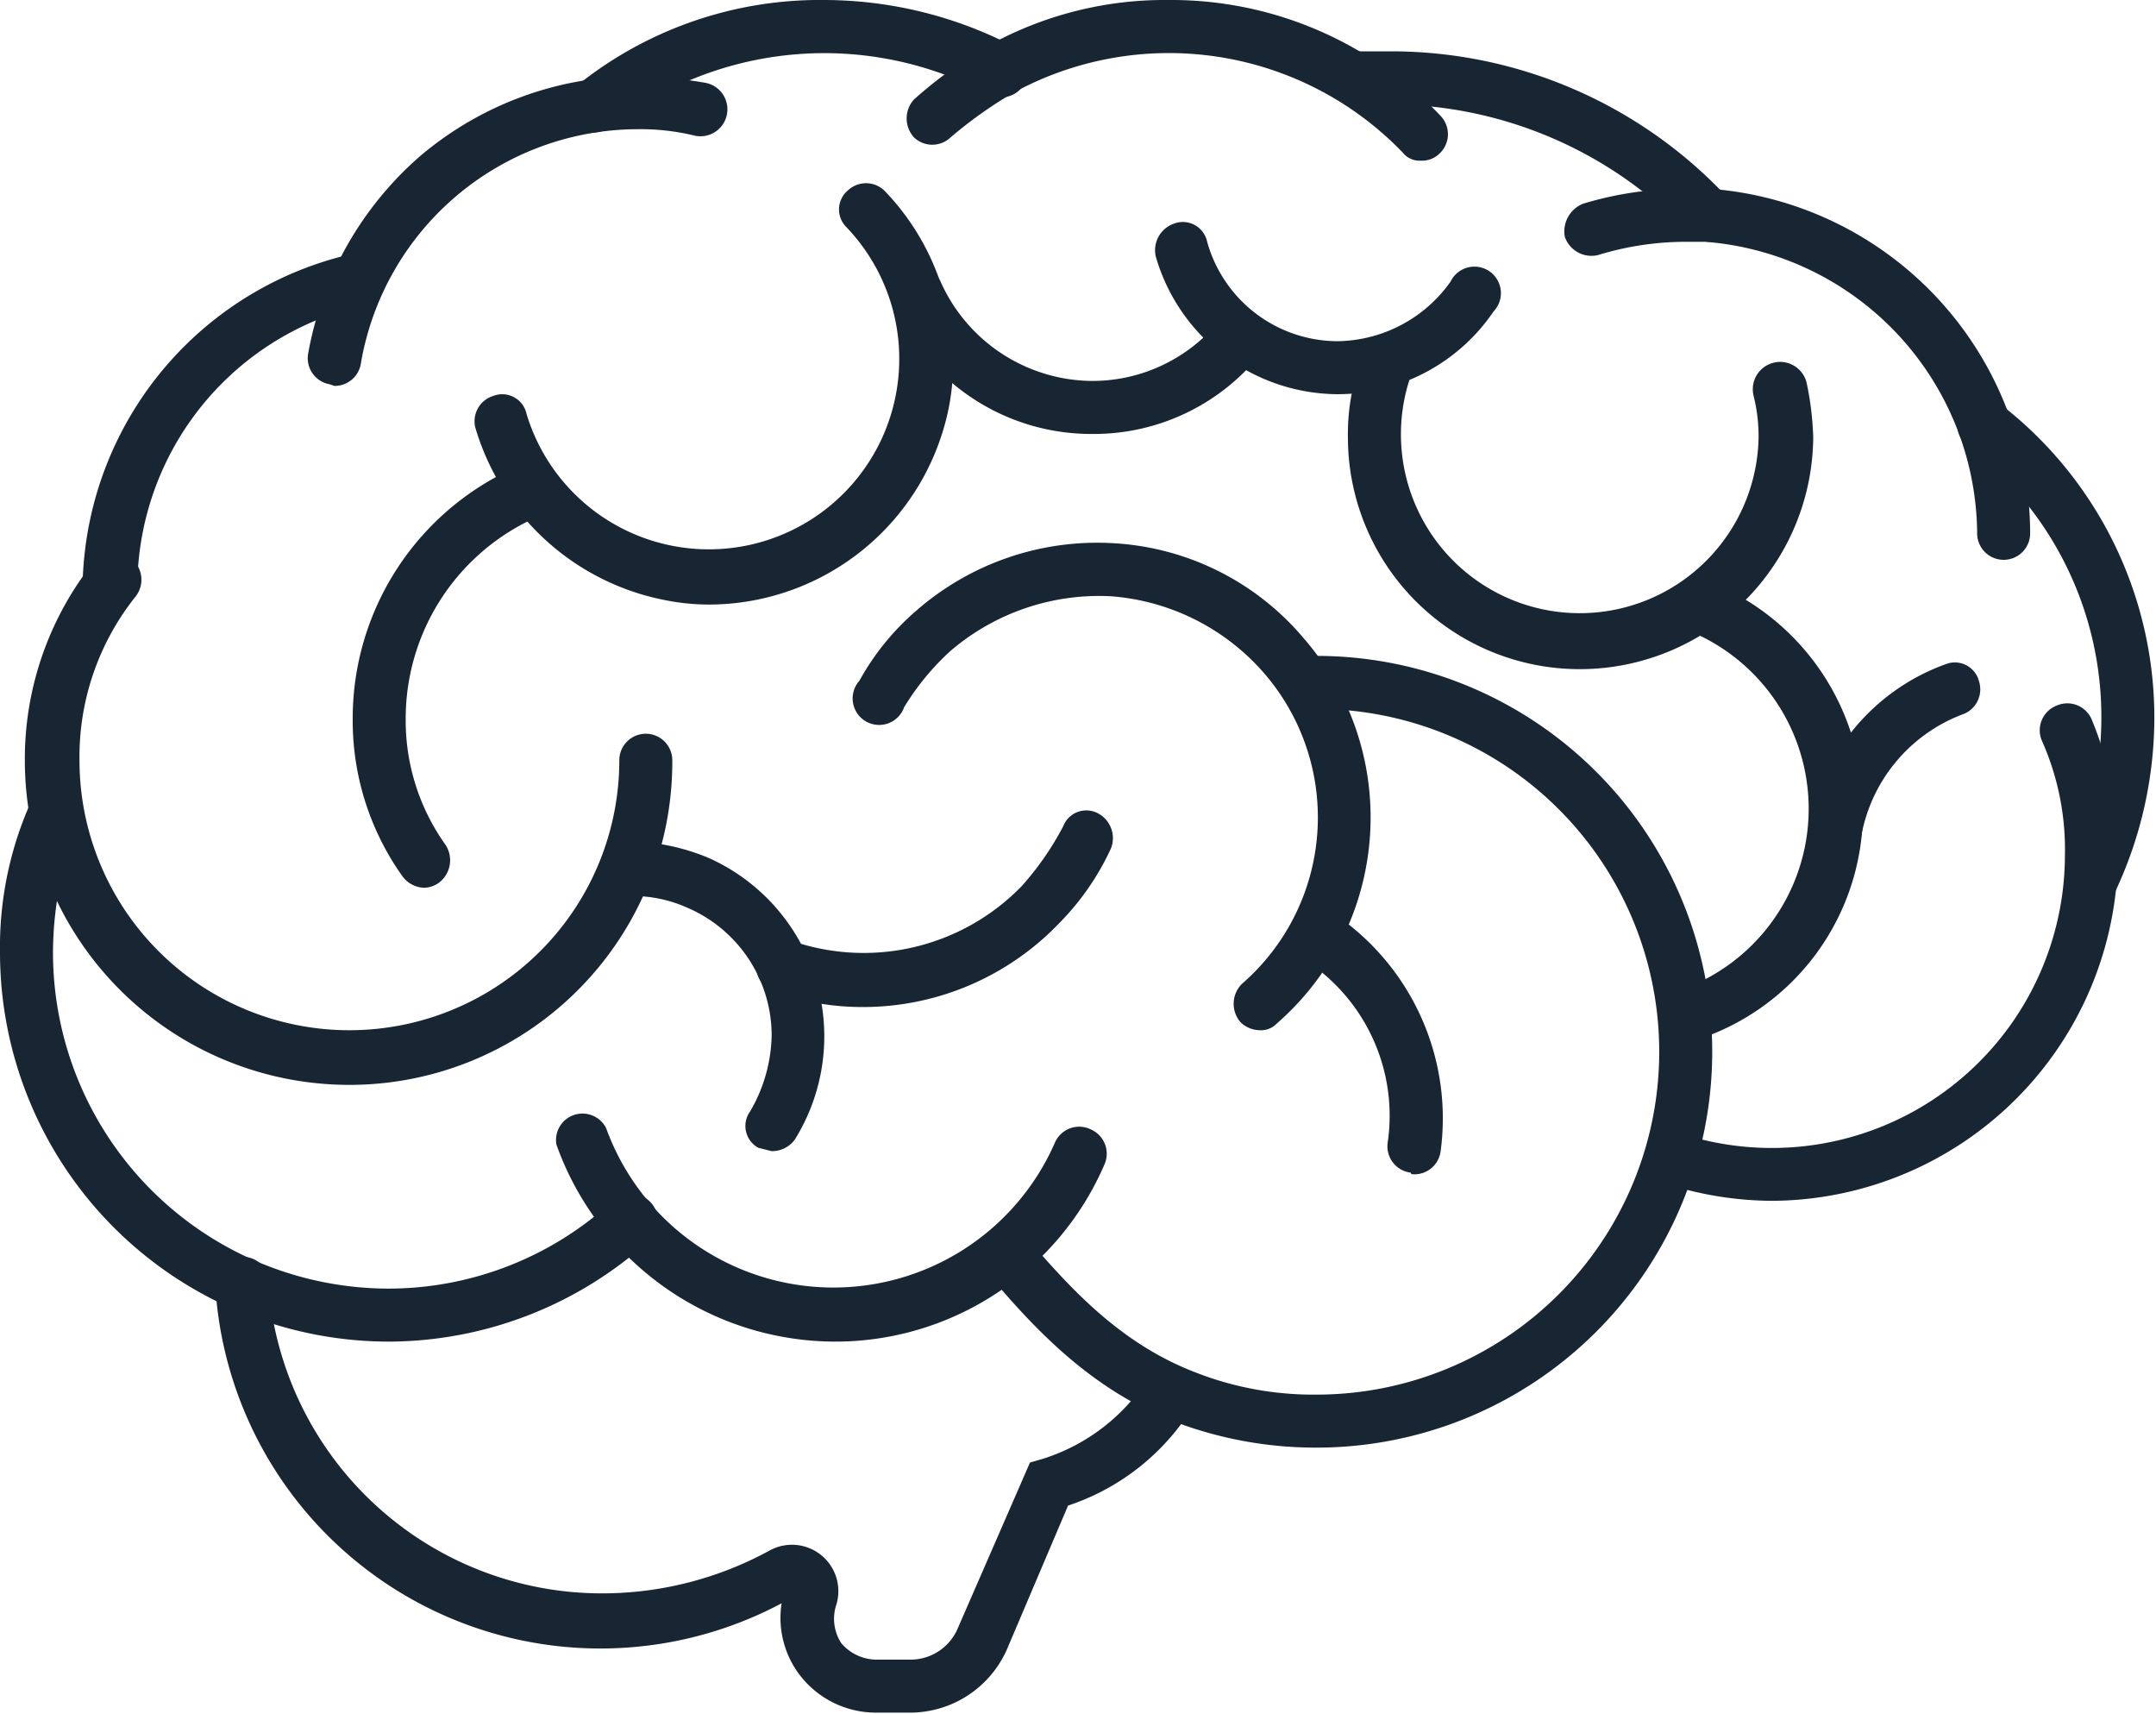
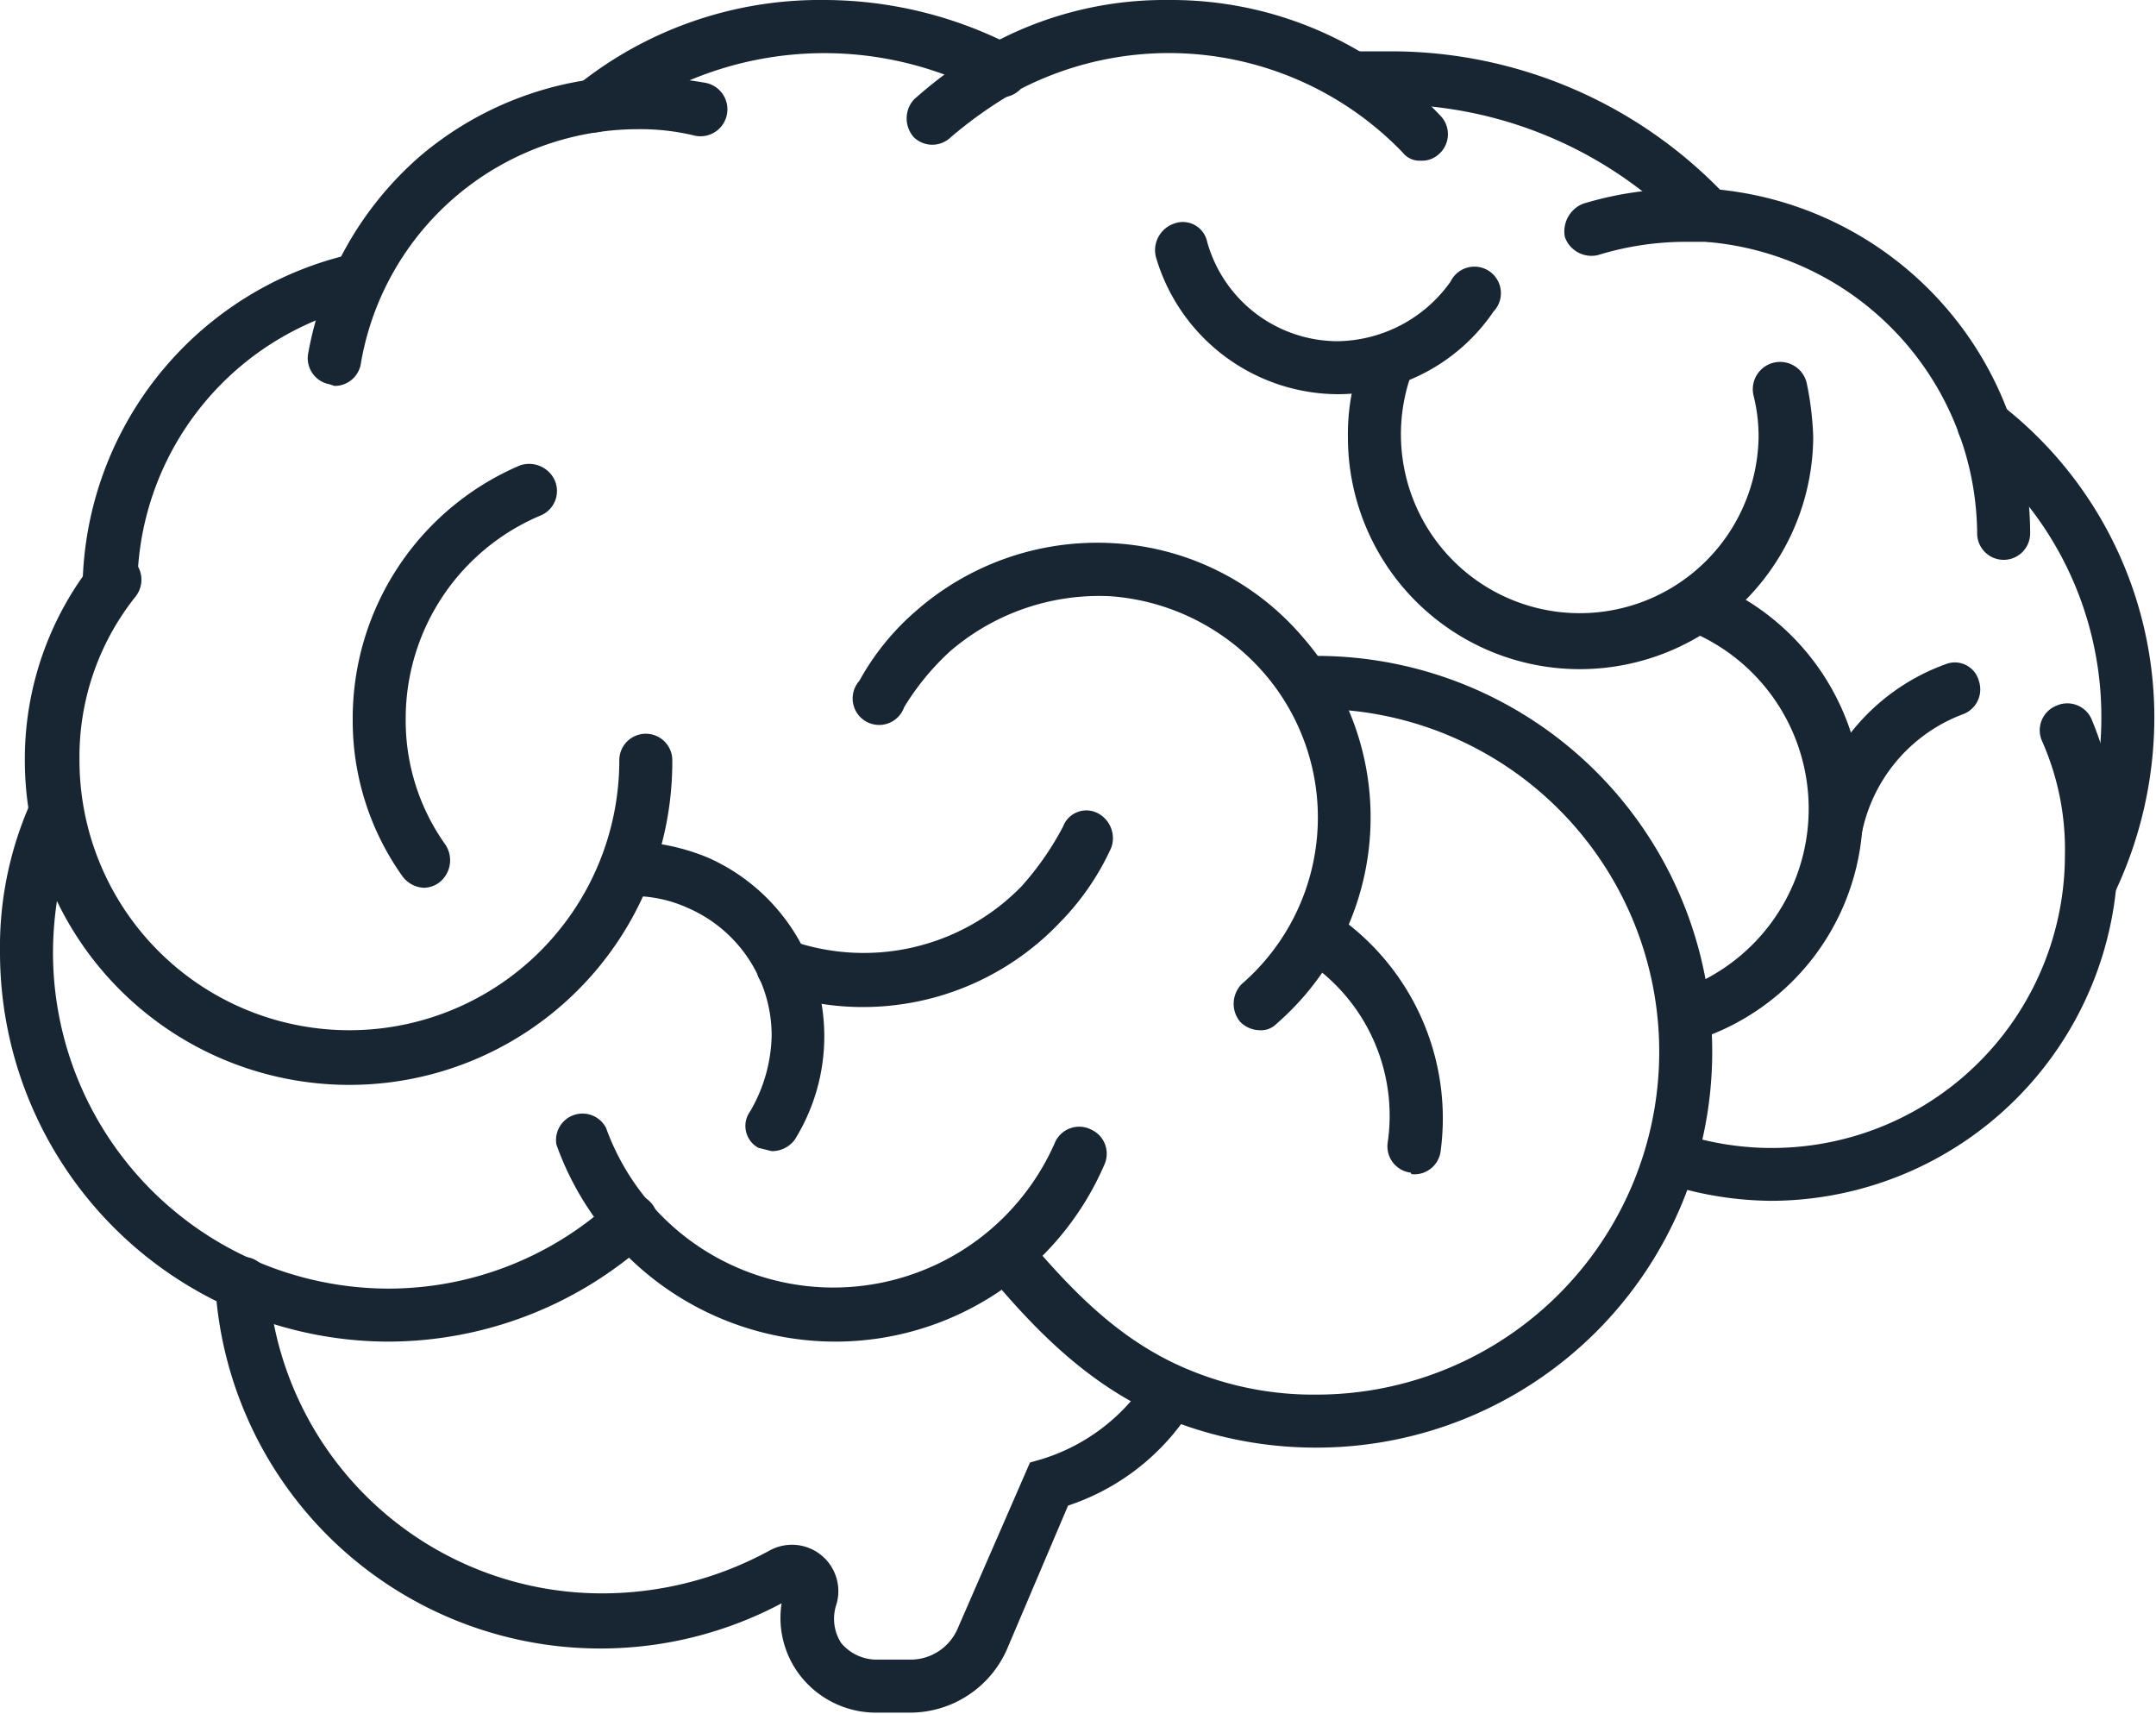
<svg xmlns="http://www.w3.org/2000/svg" id="Camada_1" data-name="Camada 1" viewBox="0 0 130.2 103.5">
  <defs>
    <style>.cls-1{fill:#182633;}</style>
  </defs>
  <path class="cls-1" d="M438.4,363.3a1.6,1.6,0,0,0,1.1-.5,1.6,1.6,0,0,0,0-2.2,27.8,27.8,0,0,0-20.5-8.8h-2.2a1.6,1.6,0,0,0-1.4,1.7,1.5,1.5,0,0,0,1.7,1.5H419a25,25,0,0,1,18.2,7.8A1.8,1.8,0,0,0,438.4,363.3Z" transform="translate(-335.2 -348.7)" />
  <path class="cls-1" d="M421,358.4a1.5,1.5,0,0,0,1.1-.4,1.6,1.6,0,0,0,.1-2.3,22.4,22.4,0,0,0-16.4-7,22,22,0,0,0-11,2.8,27.5,27.5,0,0,0-4.4,3.2,1.7,1.7,0,0,0,0,2.3,1.6,1.6,0,0,0,2.2,0,26,26,0,0,1,3.8-2.7,19.6,19.6,0,0,1,23.5,3.6A1.3,1.3,0,0,0,421,358.4Z" transform="translate(-335.2 -348.7)" />
  <path class="cls-1" d="M371,356.7a1.7,1.7,0,0,0,1-.3,21,21,0,0,1,22.9-2,1.6,1.6,0,1,0,1.5-2.9,24.9,24.9,0,0,0-11.4-2.8,23.4,23.4,0,0,0-15,5.2,1.5,1.5,0,0,0-.2,2.2A1.6,1.6,0,0,0,371,356.7Z" transform="translate(-335.2 -348.7)" />
  <path class="cls-1" d="M355.4,372a1.6,1.6,0,0,0,1.6-1.4,17,17,0,0,1,16.7-14.1,13.9,13.9,0,0,1,3.5.4,1.6,1.6,0,0,0,.6-3.2,27.1,27.1,0,0,0-4.1-.4,20.3,20.3,0,0,0-13.1,4.8,20.6,20.6,0,0,0-6.8,12,1.6,1.6,0,0,0,1.3,1.8Z" transform="translate(-335.2 -348.7)" />
  <path class="cls-1" d="M341.9,385.3a1.7,1.7,0,0,0,1.6-1.6,17.5,17.5,0,0,1,13.8-16.6,1.7,1.7,0,0,0,1.2-1.9,1.6,1.6,0,0,0-1.9-1.2,20.9,20.9,0,0,0-16.4,19.6,1.7,1.7,0,0,0,1.6,1.7Z" transform="translate(-335.2 -348.7)" />
  <path class="cls-1" d="M456.2,382.5a1.6,1.6,0,0,0,1.6-1.6,20.9,20.9,0,0,0-19.3-20.8h-1.7a20.8,20.8,0,0,0-6,.9,1.8,1.8,0,0,0-1.1,2,1.7,1.7,0,0,0,2,1.1,18.1,18.1,0,0,1,5.1-.8h1.4a17.8,17.8,0,0,1,16.4,17.6A1.6,1.6,0,0,0,456.2,382.5Z" transform="translate(-335.2 -348.7)" />
  <path class="cls-1" d="M442.2,421.2a21,21,0,0,0,20.9-20.9,20.7,20.7,0,0,0-1.6-8.2,1.6,1.6,0,0,0-2.1-.8,1.6,1.6,0,0,0-.9,2.1,16.1,16.1,0,0,1,1.4,6.9,17.7,17.7,0,0,1-23.3,16.8,1.6,1.6,0,0,0-1,3A21.2,21.2,0,0,0,442.2,421.2Z" transform="translate(-335.2 -348.7)" />
  <path class="cls-1" d="M461.5,403.3a1.6,1.6,0,0,0,1.5-.9,24.7,24.7,0,0,0,2.3-10.4,23.9,23.9,0,0,0-9.3-18.9,1.6,1.6,0,0,0-2,2.5,20.6,20.6,0,0,1,8.1,16.4,21.2,21.2,0,0,1-2,9,1.5,1.5,0,0,0,.7,2.1Z" transform="translate(-335.2 -348.7)" />
  <path class="cls-1" d="M358.6,429.7a23.5,23.5,0,0,0,15.8-6.1,1.6,1.6,0,1,0-2.2-2.4,20,20,0,0,1-13.6,5.3,20.3,20.3,0,0,1-20.2-20.3,21.2,21.2,0,0,1,1.4-7.5,1.5,1.5,0,0,0-.9-2.1,1.4,1.4,0,0,0-2,.9,21.4,21.4,0,0,0-1.7,8.7A23.5,23.5,0,0,0,358.6,429.7Z" transform="translate(-335.2 -348.7)" />
  <path class="cls-1" d="M385.6,429.7A17.7,17.7,0,0,0,401.9,419a1.6,1.6,0,0,0-.8-2.1,1.6,1.6,0,0,0-2.2.8,14.6,14.6,0,0,1-27.1-.9,1.6,1.6,0,0,0-3,1A17.9,17.9,0,0,0,385.6,429.7Z" transform="translate(-335.2 -348.7)" />
  <path class="cls-1" d="M388.1,452.1h2.1a6.4,6.4,0,0,0,5.8-3.8l3.7-8.7a14,14,0,0,0,7.1-5.3,1.6,1.6,0,0,0-.3-2.2,1.7,1.7,0,0,0-2.3.3,11.7,11.7,0,0,1-6.1,4.4l-.7.2L393,447.1a3.1,3.1,0,0,1-2.8,1.8h-2.1a2.8,2.8,0,0,1-2.1-1,2.7,2.7,0,0,1-.3-2.3,2.8,2.8,0,0,0-4-3.3,21.1,21.1,0,0,1-10.1,2.6,20.2,20.2,0,0,1-20.2-18.8,1.5,1.5,0,0,0-1.7-1.5,1.6,1.6,0,0,0-1.5,1.7,23.3,23.3,0,0,0,34.2,19.2,5.7,5.7,0,0,0,1,4.2A5.8,5.8,0,0,0,388.1,452.1Z" transform="translate(-335.2 -348.7)" />
  <path class="cls-1" d="M416,372.5a11.4,11.4,0,0,0,9.4-5,1.6,1.6,0,1,0-2.6-1.8,8.5,8.5,0,0,1-6.8,3.6,8.2,8.2,0,0,1-7.9-6,1.5,1.5,0,0,0-2-1.1,1.7,1.7,0,0,0-1.1,2A11.5,11.5,0,0,0,416,372.5Z" transform="translate(-335.2 -348.7)" />
-   <path class="cls-1" d="M401.2,374.9a12.9,12.9,0,0,0,10.1-4.8,1.5,1.5,0,0,0-.2-2.2,1.6,1.6,0,0,0-2.3.2,9.9,9.9,0,0,1-7.6,3.6,10.1,10.1,0,0,1-9.2-6,1.7,1.7,0,0,0-2.1-.9,1.6,1.6,0,0,0-.8,2.1A13,13,0,0,0,401.2,374.9Z" transform="translate(-335.2 -348.7)" />
  <path class="cls-1" d="M437.1,411.5h.5a14.5,14.5,0,0,0,10.1-14,14.7,14.7,0,0,0-8.4-13.3,1.6,1.6,0,0,0-2.2.7,1.7,1.7,0,0,0,.8,2.2,11.6,11.6,0,0,1-1.3,21.4,1.7,1.7,0,0,0-1.1,2A1.7,1.7,0,0,0,437.1,411.5Z" transform="translate(-335.2 -348.7)" />
  <path class="cls-1" d="M445.9,401.3a1.5,1.5,0,0,0,1.6-1.4,9.7,9.7,0,0,1,6.3-8.1,1.6,1.6,0,0,0,.9-2,1.5,1.5,0,0,0-2-1,12.8,12.8,0,0,0-8.4,10.8,1.6,1.6,0,0,0,1.5,1.7Z" transform="translate(-335.2 -348.7)" />
  <path class="cls-1" d="M430.6,389.1a14.1,14.1,0,0,0,14.1-14,18.6,18.6,0,0,0-.4-3.3,1.6,1.6,0,1,0-3.2.8,10.1,10.1,0,0,1,.3,2.5,10.8,10.8,0,1,1-20.9-4,1.5,1.5,0,0,0-.9-2.1,1.6,1.6,0,0,0-2,.9,13,13,0,0,0-1,5.2A14,14,0,0,0,430.6,389.1Z" transform="translate(-335.2 -348.7)" />
-   <path class="cls-1" d="M378.1,385.2a14.8,14.8,0,0,0,14.4-11.9,14.8,14.8,0,0,0-3.9-13.1,1.6,1.6,0,0,0-2.2,0,1.5,1.5,0,0,0-.1,2.2A11.5,11.5,0,1,1,367,373.7a1.5,1.5,0,0,0-2-1.1,1.6,1.6,0,0,0-1.1,1.9,14.9,14.9,0,0,0,11.3,10.4A13.6,13.6,0,0,0,378.1,385.2Z" transform="translate(-335.2 -348.7)" />
  <path class="cls-1" d="M356.3,414.2a19.5,19.5,0,0,0,19.5-19.6,1.6,1.6,0,1,0-3.2,0,16.3,16.3,0,1,1-32.6,0,15.5,15.5,0,0,1,3.4-9.9,1.6,1.6,0,0,0-2.6-2,19.1,19.1,0,0,0-4.1,11.9A19.6,19.6,0,0,0,356.3,414.2Z" transform="translate(-335.2 -348.7)" />
  <path class="cls-1" d="M381.8,418.2a1.7,1.7,0,0,0,1.4-.7,11.8,11.8,0,0,0-5.2-17,12.8,12.8,0,0,0-4.7-1,1.7,1.7,0,0,0-1.6,1.7,1.6,1.6,0,0,0,1.6,1.6,8,8,0,0,1,3.4.7,8.4,8.4,0,0,1,5.1,7.7,9.4,9.4,0,0,1-1.3,4.6,1.5,1.5,0,0,0,.5,2.2Z" transform="translate(-335.2 -348.7)" />
-   <path class="cls-1" d="M360.8,402.3a1.6,1.6,0,0,0,.9-.3,1.7,1.7,0,0,0,.4-2.3,12.9,12.9,0,0,1-2.4-7.6,13.3,13.3,0,0,1,8.2-12.3,1.6,1.6,0,0,0,.8-2.1,1.7,1.7,0,0,0-2.1-.9,16.6,16.6,0,0,0-10.1,15.3,16.2,16.2,0,0,0,3,9.5A1.7,1.7,0,0,0,360.8,402.3Z" transform="translate(-335.2 -348.7)" />
+   <path class="cls-1" d="M360.8,402.3a1.6,1.6,0,0,0,.9-.3,1.7,1.7,0,0,0,.4-2.3,12.9,12.9,0,0,1-2.4-7.6,13.3,13.3,0,0,1,8.2-12.3,1.6,1.6,0,0,0,.8-2.1,1.7,1.7,0,0,0-2.1-.9,16.6,16.6,0,0,0-10.1,15.3,16.2,16.2,0,0,0,3,9.5A1.7,1.7,0,0,0,360.8,402.3" transform="translate(-335.2 -348.7)" />
  <path class="cls-1" d="M414.7,436.1a23.9,23.9,0,1,0,0-47.8,1.6,1.6,0,0,0-1.6,1.6,1.6,1.6,0,0,0,1.6,1.6,20.7,20.7,0,1,1,0,41.4,19.5,19.5,0,0,1-7.2-1.3c-4.5-1.7-7.5-4.9-10.4-8.3a1.5,1.5,0,0,0-2.2-.2,1.6,1.6,0,0,0-.2,2.3c3,3.6,6.5,7.3,11.6,9.2A24,24,0,0,0,414.7,436.1Z" transform="translate(-335.2 -348.7)" />
  <path class="cls-1" d="M411.3,410.9a1.3,1.3,0,0,0,1-.4,16.5,16.5,0,0,0,1.6-23.3,16.2,16.2,0,0,0-11.4-5.7,16.6,16.6,0,0,0-12,4.1,15.3,15.3,0,0,0-3.4,4.2,1.6,1.6,0,1,0,2.7,1.6,15.4,15.4,0,0,1,2.8-3.4,13.8,13.8,0,0,1,9.7-3.3,13.6,13.6,0,0,1,9.2,4.6,13.3,13.3,0,0,1-1.3,18.8,1.7,1.7,0,0,0-.1,2.3A1.7,1.7,0,0,0,411.3,410.9Z" transform="translate(-335.2 -348.7)" />
  <path class="cls-1" d="M387.3,409.5a16.4,16.4,0,0,0,11.9-5.1,15.7,15.7,0,0,0,3.1-4.5,1.7,1.7,0,0,0-.8-2.1,1.5,1.5,0,0,0-2.1.8,17.8,17.8,0,0,1-2.5,3.6,13.3,13.3,0,0,1-13.9,3.3,1.6,1.6,0,0,0-1,3.1A16,16,0,0,0,387.3,409.5Z" transform="translate(-335.2 -348.7)" />
  <path class="cls-1" d="M420.6,419.6a1.6,1.6,0,0,0,1.6-1.4,14.9,14.9,0,0,0-5.7-13.8,1.6,1.6,0,0,0-2.3.4,1.6,1.6,0,0,0,.3,2.2,11.2,11.2,0,0,1,4.5,10.7,1.6,1.6,0,0,0,1.4,1.8C420.4,419.6,420.5,419.6,420.6,419.6Z" transform="translate(-335.2 -348.7)" />
</svg>